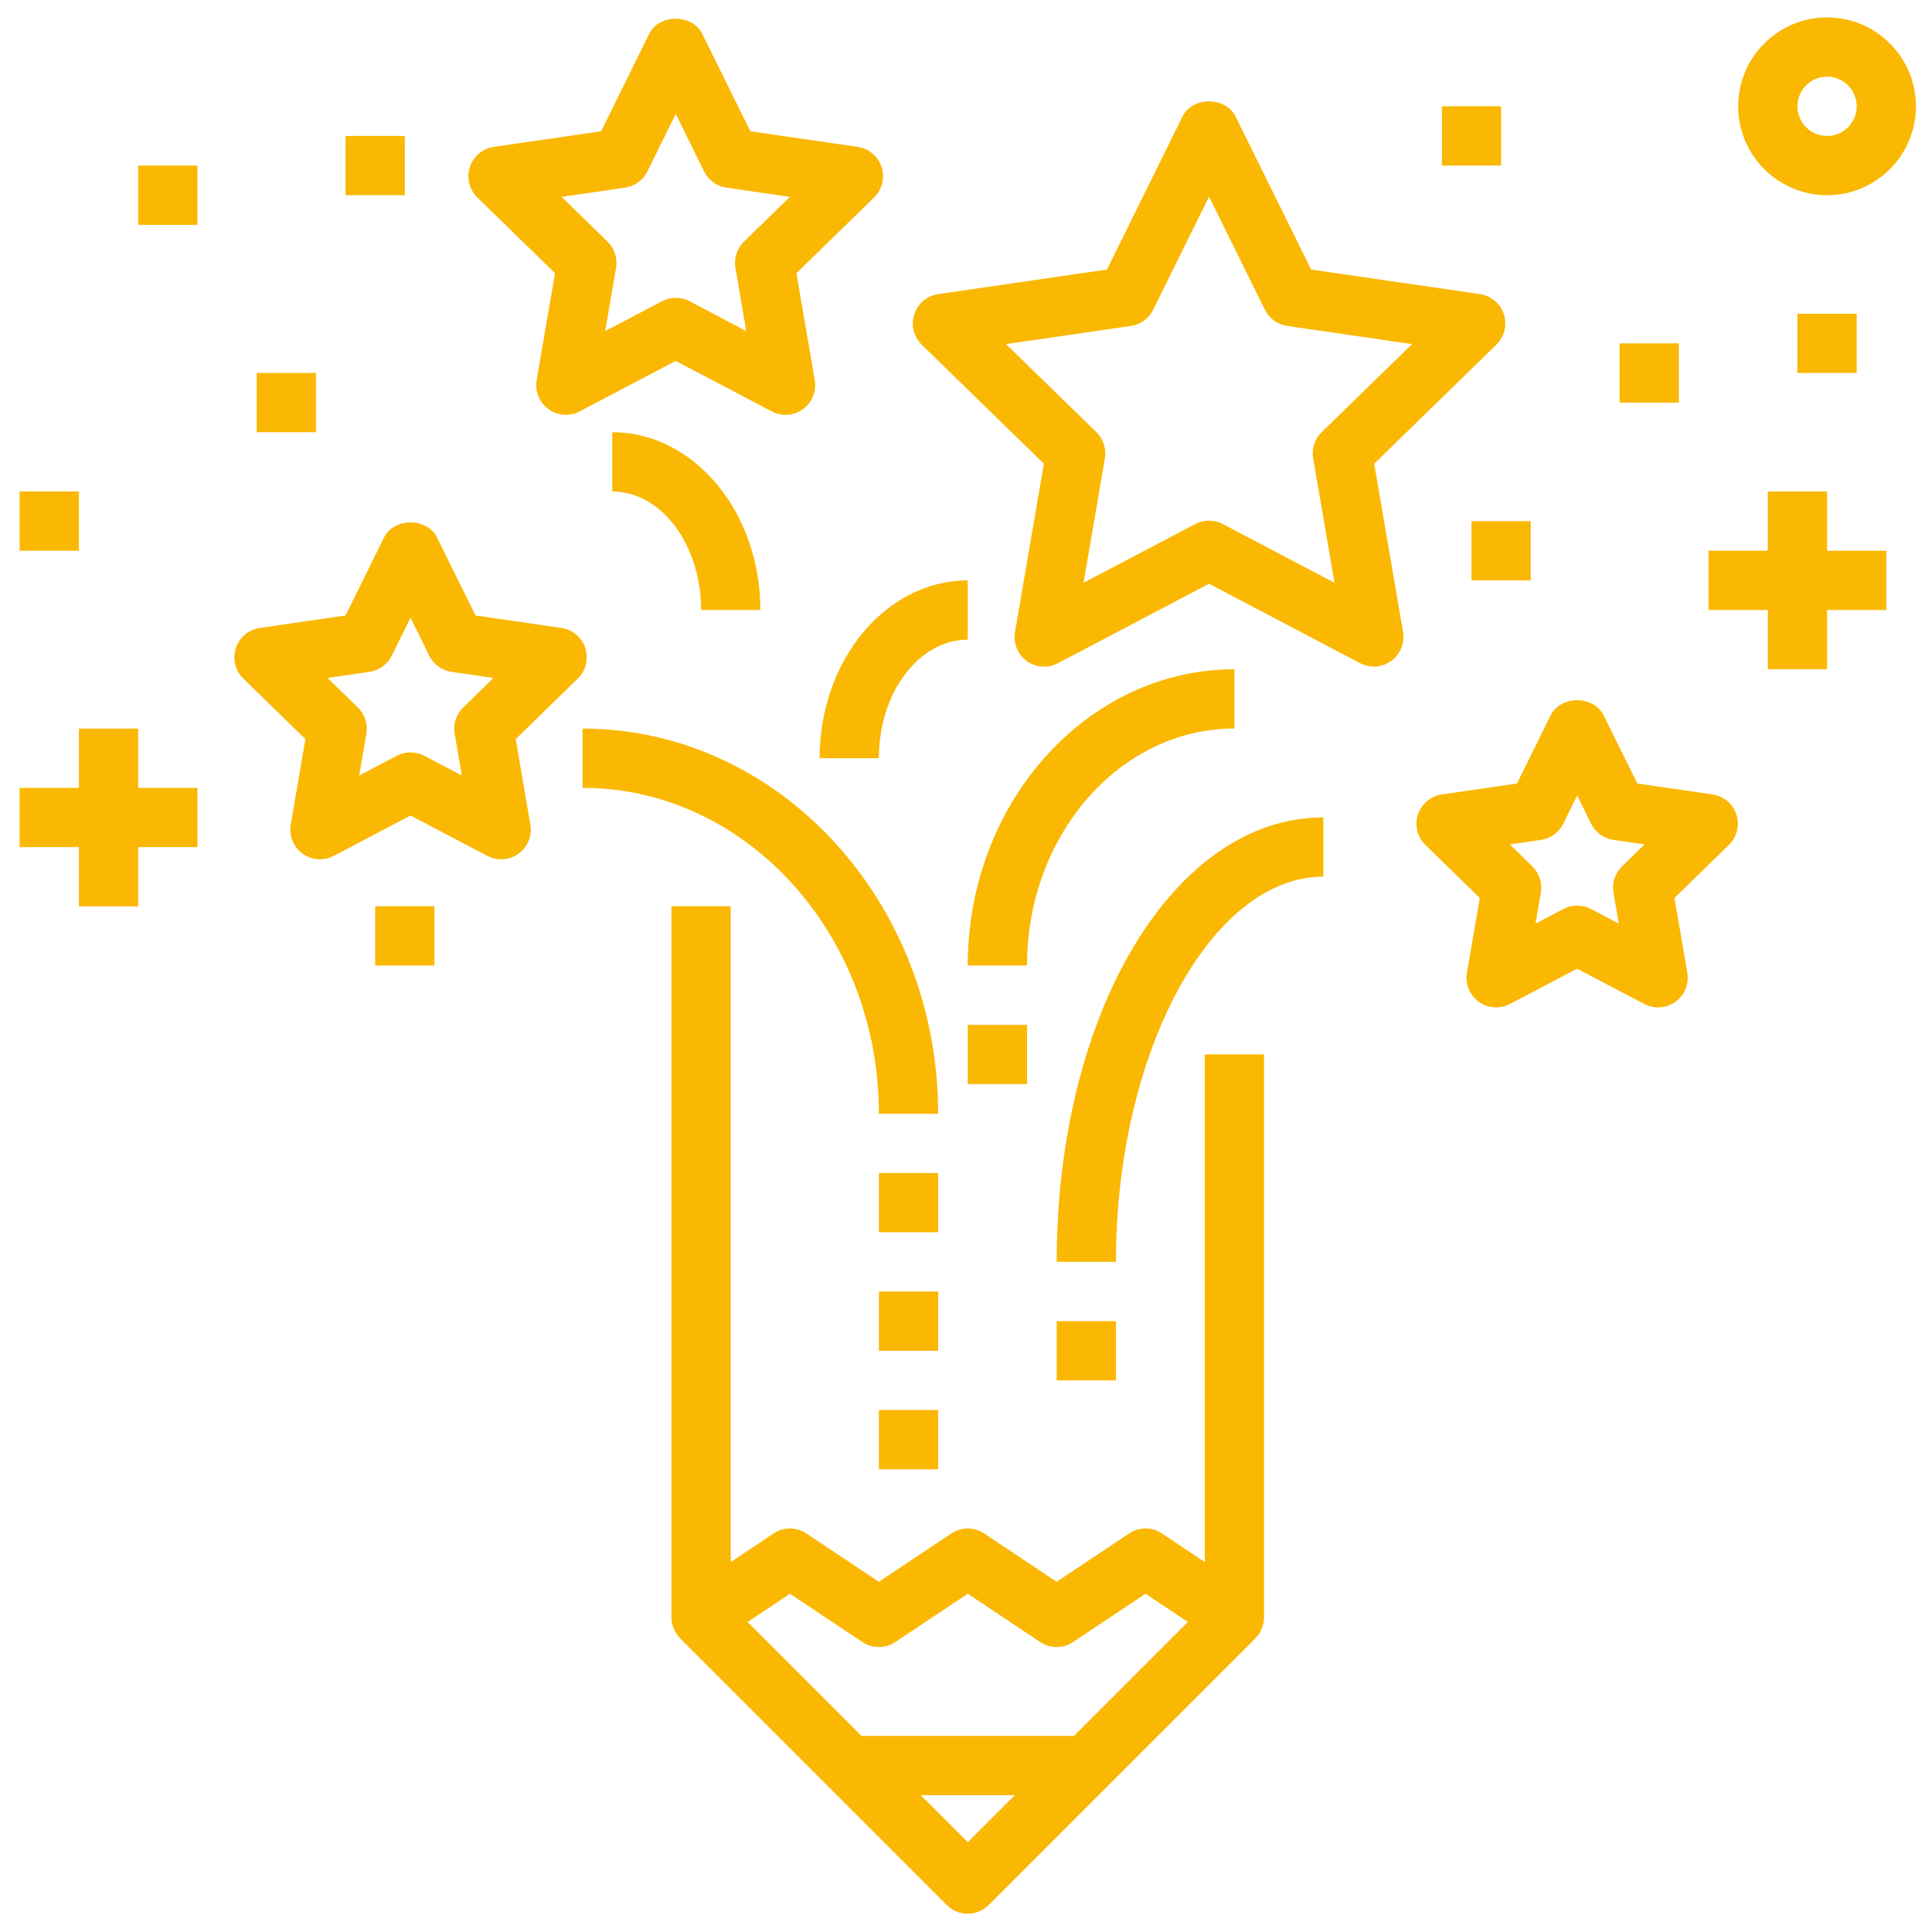
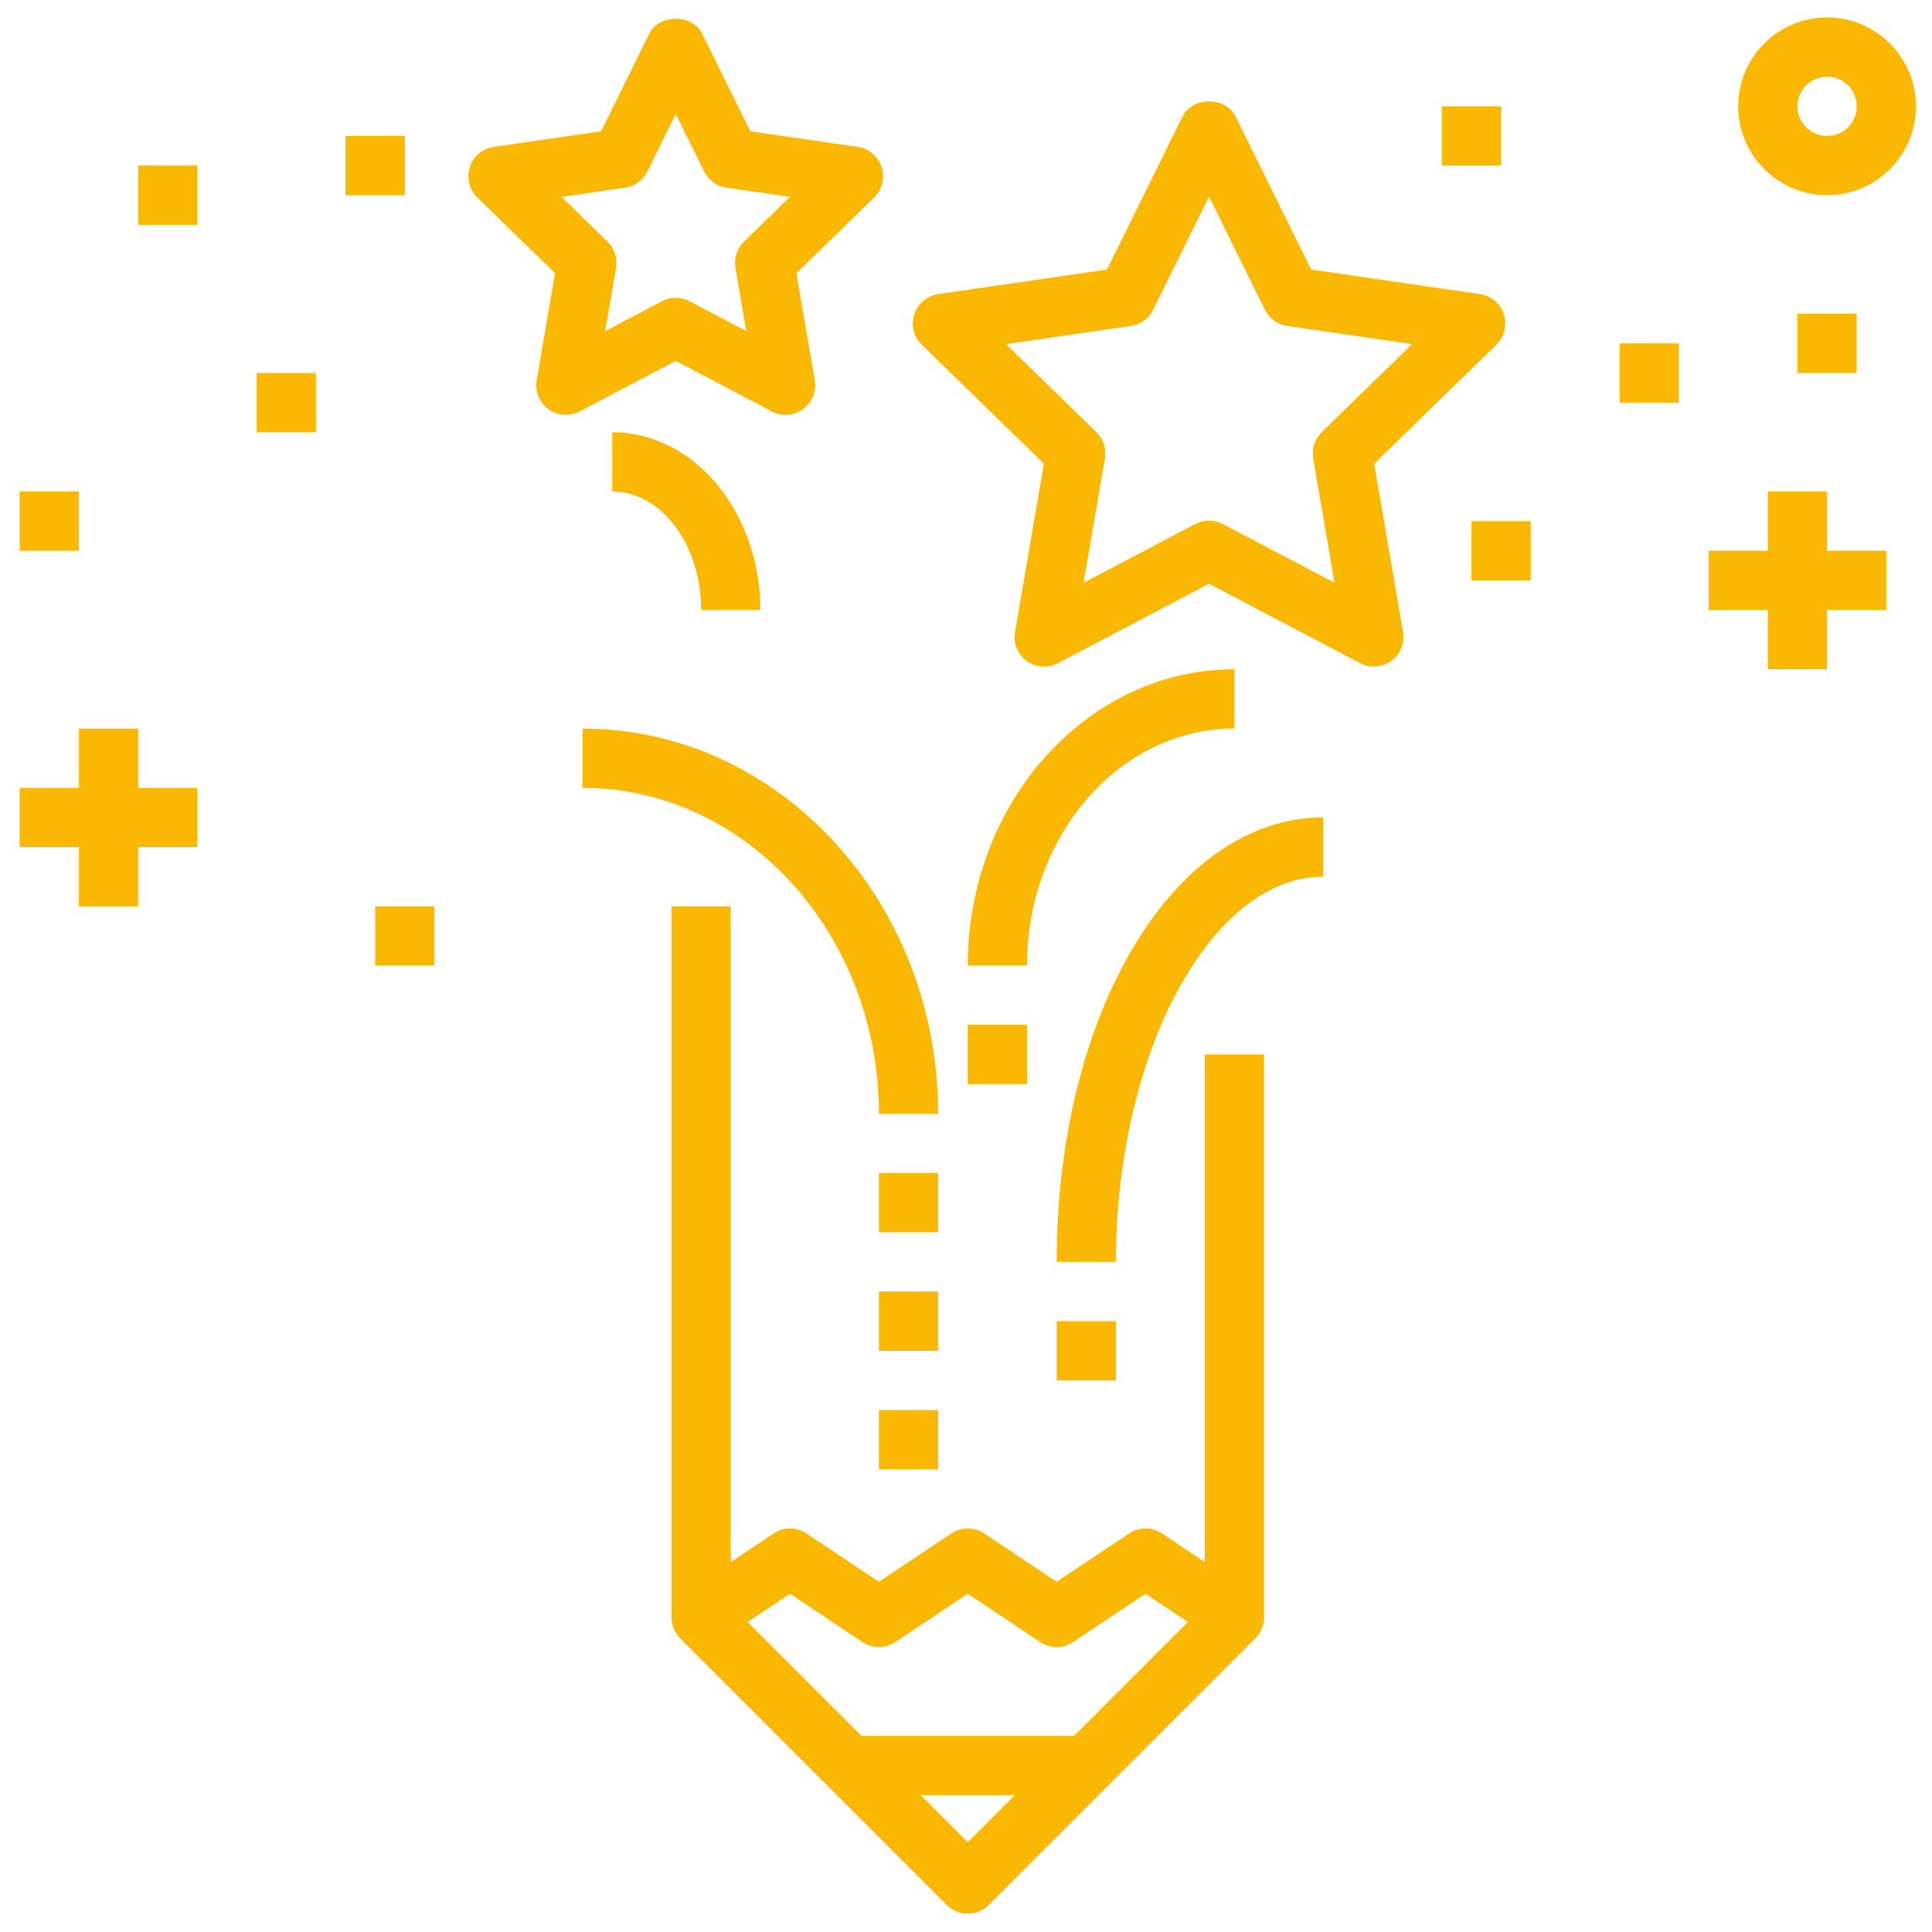
<svg xmlns="http://www.w3.org/2000/svg" width="81" height="81" viewBox="0 0 81 81" fill="none">
  <path d="M50.511 65.49L48.716 64.292C48.513 64.155 48.273 64.082 48.028 64.082C47.782 64.082 47.542 64.155 47.339 64.292L44.3 66.317L41.263 64.292C41.059 64.155 40.819 64.082 40.574 64.082C40.329 64.082 40.089 64.155 39.885 64.292L36.847 66.317L33.81 64.292C33.606 64.155 33.366 64.082 33.121 64.082C32.876 64.082 32.636 64.155 32.432 64.292L30.636 65.49V37.996H28.151V67.81C28.151 68.144 28.288 68.457 28.518 68.686L28.515 68.689L39.695 79.869C39.81 79.984 39.947 80.076 40.098 80.139C40.249 80.202 40.41 80.234 40.574 80.234C40.737 80.234 40.898 80.202 41.049 80.139C41.2 80.076 41.337 79.984 41.452 79.869L52.632 68.689L52.629 68.686C52.863 68.454 52.994 68.139 52.996 67.81V44.207H50.511V65.49ZM33.12 66.819L36.157 68.844C36.361 68.981 36.601 69.053 36.846 69.053C37.092 69.053 37.331 68.981 37.535 68.844L40.574 66.819L43.611 68.844C43.815 68.981 44.054 69.053 44.3 69.053C44.545 69.053 44.785 68.981 44.988 68.844L48.027 66.819L49.803 68.003L45.028 72.779H36.119L31.344 68.004L33.12 66.819ZM40.574 77.234L38.603 75.264H42.544L40.574 77.234Z" fill="#FAB803" />
-   <path d="M24.54 27.173C24.469 26.953 24.337 26.756 24.159 26.607C23.982 26.457 23.766 26.36 23.537 26.327L19.937 25.803L18.325 22.54C17.908 21.69 16.515 21.69 16.098 22.54L14.487 25.804L10.887 26.328C10.658 26.363 10.444 26.46 10.267 26.609C10.09 26.759 9.959 26.954 9.887 27.174C9.816 27.394 9.807 27.63 9.862 27.855C9.916 28.079 10.033 28.284 10.198 28.447L12.804 30.987L12.189 34.575C12.109 35.04 12.301 35.511 12.682 35.789C12.87 35.926 13.092 36.007 13.323 36.024C13.555 36.041 13.786 35.992 13.991 35.884L17.212 34.191L20.433 35.884C20.639 35.992 20.87 36.04 21.101 36.023C21.332 36.007 21.554 35.926 21.742 35.789C21.929 35.653 22.075 35.467 22.162 35.253C22.25 35.038 22.275 34.803 22.236 34.575L21.621 30.987L24.227 28.447C24.564 28.116 24.686 27.622 24.54 27.173ZM19.419 29.663C19.274 29.803 19.167 29.977 19.105 30.168C19.043 30.36 19.028 30.564 19.062 30.762L19.361 32.512L17.79 31.686C17.612 31.592 17.413 31.543 17.211 31.543C17.009 31.543 16.811 31.592 16.632 31.686L15.061 32.512L15.36 30.762C15.394 30.564 15.38 30.36 15.318 30.168C15.255 29.977 15.148 29.803 15.004 29.663L13.733 28.424L15.489 28.168C15.689 28.139 15.878 28.062 16.041 27.944C16.204 27.826 16.336 27.669 16.425 27.489L17.211 25.897L17.997 27.489C18.087 27.669 18.218 27.826 18.381 27.944C18.544 28.062 18.734 28.139 18.933 28.168L20.689 28.424L19.419 29.663Z" fill="#FAB803" />
  <path d="M23.269 11.454L22.5 15.939C22.461 16.168 22.486 16.403 22.573 16.617C22.661 16.832 22.806 17.018 22.994 17.154C23.182 17.291 23.404 17.372 23.635 17.388C23.866 17.405 24.097 17.357 24.302 17.249L28.329 15.131L32.357 17.249C32.562 17.357 32.793 17.405 33.024 17.388C33.255 17.372 33.477 17.291 33.665 17.154C33.852 17.018 33.998 16.832 34.086 16.617C34.173 16.403 34.198 16.168 34.159 15.939L33.39 11.454L36.65 8.276C36.815 8.114 36.932 7.909 36.987 7.684C37.042 7.459 37.033 7.223 36.962 7.003C36.89 6.783 36.758 6.587 36.581 6.438C36.404 6.289 36.19 6.192 35.96 6.158L31.459 5.503L29.444 1.422C29.026 0.573 27.634 0.573 27.216 1.422L25.203 5.503L20.698 6.158C20.47 6.192 20.255 6.289 20.078 6.439C19.902 6.588 19.77 6.784 19.699 7.004C19.627 7.224 19.618 7.459 19.673 7.684C19.728 7.909 19.844 8.114 20.009 8.276L23.269 11.454ZM26.206 7.867C26.406 7.838 26.595 7.761 26.758 7.643C26.921 7.525 27.053 7.368 27.142 7.188L28.331 4.779L29.521 7.188C29.61 7.368 29.742 7.525 29.905 7.643C30.068 7.761 30.257 7.838 30.456 7.867L33.114 8.255L31.19 10.131C31.046 10.271 30.939 10.445 30.876 10.636C30.814 10.828 30.8 11.032 30.834 11.23L31.287 13.88L28.91 12.629C28.731 12.535 28.532 12.486 28.331 12.486C28.129 12.486 27.93 12.535 27.752 12.629L25.374 13.88L25.828 11.23C25.862 11.032 25.847 10.828 25.785 10.636C25.723 10.445 25.615 10.271 25.471 10.131L23.547 8.255L26.206 7.867Z" fill="#FAB803" />
  <path d="M57.614 19.442L62.737 14.448C62.903 14.286 63.019 14.081 63.074 13.856C63.129 13.631 63.121 13.395 63.049 13.175C62.977 12.955 62.846 12.759 62.669 12.61C62.492 12.46 62.277 12.363 62.048 12.33L54.97 11.301L51.803 4.887C51.386 4.038 49.993 4.038 49.576 4.887L46.41 11.301L39.331 12.331C39.103 12.365 38.888 12.462 38.711 12.612C38.535 12.761 38.403 12.957 38.332 13.177C38.26 13.397 38.251 13.632 38.306 13.857C38.361 14.082 38.477 14.287 38.642 14.449L43.765 19.443L42.555 26.494C42.514 26.723 42.539 26.958 42.626 27.174C42.713 27.389 42.858 27.576 43.046 27.712C43.234 27.849 43.457 27.93 43.689 27.946C43.921 27.962 44.152 27.913 44.357 27.803L50.689 24.474L57.021 27.803C57.226 27.911 57.457 27.959 57.688 27.943C57.919 27.926 58.141 27.845 58.329 27.709C58.516 27.573 58.662 27.387 58.749 27.172C58.837 26.957 58.862 26.722 58.823 26.494L57.614 19.442ZM55.412 18.119C55.268 18.259 55.16 18.433 55.098 18.624C55.036 18.816 55.021 19.02 55.055 19.218L55.95 24.432L51.268 21.971C51.089 21.877 50.891 21.828 50.689 21.828C50.487 21.828 50.289 21.877 50.11 21.971L45.428 24.432L46.323 19.218C46.357 19.02 46.342 18.816 46.28 18.624C46.218 18.433 46.11 18.259 45.966 18.119L42.178 14.427L47.412 13.665C47.611 13.636 47.801 13.559 47.964 13.441C48.127 13.322 48.258 13.166 48.347 12.986L50.689 8.244L53.031 12.986C53.12 13.166 53.251 13.322 53.414 13.441C53.577 13.559 53.767 13.636 53.966 13.665L59.199 14.427L55.412 18.119Z" fill="#FAB803" />
-   <path d="M71.795 33.307L68.646 32.849L67.236 29.995C66.818 29.145 65.426 29.145 65.008 29.995L63.6 32.849L60.449 33.307C60.22 33.34 60.005 33.437 59.828 33.586C59.65 33.735 59.519 33.931 59.447 34.151C59.375 34.372 59.366 34.608 59.422 34.833C59.477 35.058 59.594 35.263 59.76 35.425L62.041 37.647L61.502 40.785C61.471 40.963 61.48 41.146 61.528 41.32C61.576 41.494 61.661 41.656 61.777 41.794C61.893 41.933 62.039 42.044 62.202 42.12C62.366 42.197 62.544 42.237 62.725 42.237C62.923 42.237 63.121 42.19 63.304 42.094L66.121 40.614L68.939 42.094C69.144 42.202 69.375 42.25 69.606 42.234C69.838 42.217 70.059 42.136 70.247 42C70.434 41.864 70.58 41.678 70.667 41.463C70.755 41.248 70.78 41.013 70.741 40.785L70.203 37.647L72.483 35.425C72.65 35.263 72.767 35.058 72.823 34.833C72.879 34.608 72.871 34.372 72.799 34.151C72.728 33.93 72.596 33.734 72.418 33.585C72.24 33.436 72.024 33.339 71.795 33.307ZM68.002 36.324C67.858 36.465 67.75 36.638 67.688 36.83C67.626 37.021 67.612 37.225 67.646 37.423L67.868 38.724L66.701 38.11C66.523 38.016 66.324 37.967 66.123 37.967C65.921 37.967 65.722 38.016 65.544 38.11L64.377 38.724L64.601 37.423C64.635 37.225 64.62 37.021 64.558 36.83C64.496 36.638 64.388 36.465 64.244 36.324L63.299 35.402L64.605 35.213C64.804 35.184 64.993 35.108 65.156 34.989C65.319 34.871 65.451 34.715 65.54 34.534L66.124 33.351L66.709 34.534C66.89 34.902 67.239 35.155 67.644 35.213L68.95 35.402L68.002 36.324Z" fill="#FAB803" />
  <path d="M36.848 46.696H39.332C39.332 37.792 32.645 30.547 24.426 30.547V33.031C31.275 33.031 36.848 39.162 36.848 46.696Z" fill="#FAB803" />
  <path d="M44.302 52.903H46.786C46.786 44.149 50.769 36.754 55.482 36.754V34.27C49.212 34.27 44.302 42.455 44.302 52.903Z" fill="#FAB803" />
-   <path d="M34.362 31.788H36.847C36.847 29.047 38.519 26.819 40.573 26.819V24.334C37.149 24.334 34.362 27.677 34.362 31.788Z" fill="#FAB803" />
  <path d="M25.668 20.606C27.723 20.606 29.395 22.834 29.395 25.575H31.879C31.879 21.464 29.093 18.121 25.668 18.121V20.606Z" fill="#FAB803" />
  <path d="M51.753 30.543V28.059C45.588 28.059 40.573 33.631 40.573 40.481H43.058C43.058 35.002 46.959 30.543 51.753 30.543Z" fill="#FAB803" />
  <path d="M46.786 55.391H44.302V57.875H46.786V55.391Z" fill="#FAB803" />
  <path d="M43.058 42.967H40.573V45.451H43.058V42.967Z" fill="#FAB803" />
  <path d="M39.332 49.178H36.848V51.662H39.332V49.178Z" fill="#FAB803" />
  <path d="M39.332 54.148H36.848V56.633H39.332V54.148Z" fill="#FAB803" />
  <path d="M39.332 59.117H36.848V61.602H39.332V59.117Z" fill="#FAB803" />
  <path d="M18.213 37.996H15.729V40.481H18.213V37.996Z" fill="#FAB803" />
  <path d="M3.308 20.605H0.823V23.09H3.308V20.605Z" fill="#FAB803" />
  <path d="M13.246 15.637H10.762V18.121H13.246V15.637Z" fill="#FAB803" />
  <path d="M64.177 21.85H61.692V24.334H64.177V21.85Z" fill="#FAB803" />
  <path d="M77.841 13.152H75.356V15.637H77.841V13.152Z" fill="#FAB803" />
  <path d="M8.276 6.941H5.792V9.426H8.276V6.941Z" fill="#FAB803" />
  <path d="M16.972 5.699H14.487V8.184H16.972V5.699Z" fill="#FAB803" />
  <path d="M62.936 4.457H60.451V6.942H62.936V4.457Z" fill="#FAB803" />
  <path d="M70.387 14.395H67.902V16.879H70.387V14.395Z" fill="#FAB803" />
  <path d="M5.792 30.547H3.308V33.031H0.823V35.516H3.308V38H5.792V35.516H8.277V33.031H5.792V30.547Z" fill="#FAB803" />
  <path d="M76.601 20.605H74.116V23.09H71.632V25.575H74.116V28.059H76.601V25.575H79.085V23.09H76.601V20.605Z" fill="#FAB803" />
  <path d="M76.601 0.73C74.546 0.73 72.874 2.403 72.874 4.457C72.874 6.512 74.546 8.184 76.601 8.184C78.655 8.184 80.327 6.512 80.327 4.457C80.327 2.403 78.655 0.73 76.601 0.73ZM76.601 5.699C76.271 5.699 75.955 5.569 75.722 5.336C75.489 5.103 75.359 4.787 75.359 4.457C75.359 4.128 75.489 3.812 75.722 3.579C75.955 3.346 76.271 3.215 76.601 3.215C76.93 3.215 77.246 3.346 77.479 3.579C77.712 3.812 77.843 4.128 77.843 4.457C77.843 4.787 77.712 5.103 77.479 5.336C77.246 5.569 76.93 5.699 76.601 5.699Z" fill="#FAB803" />
</svg>